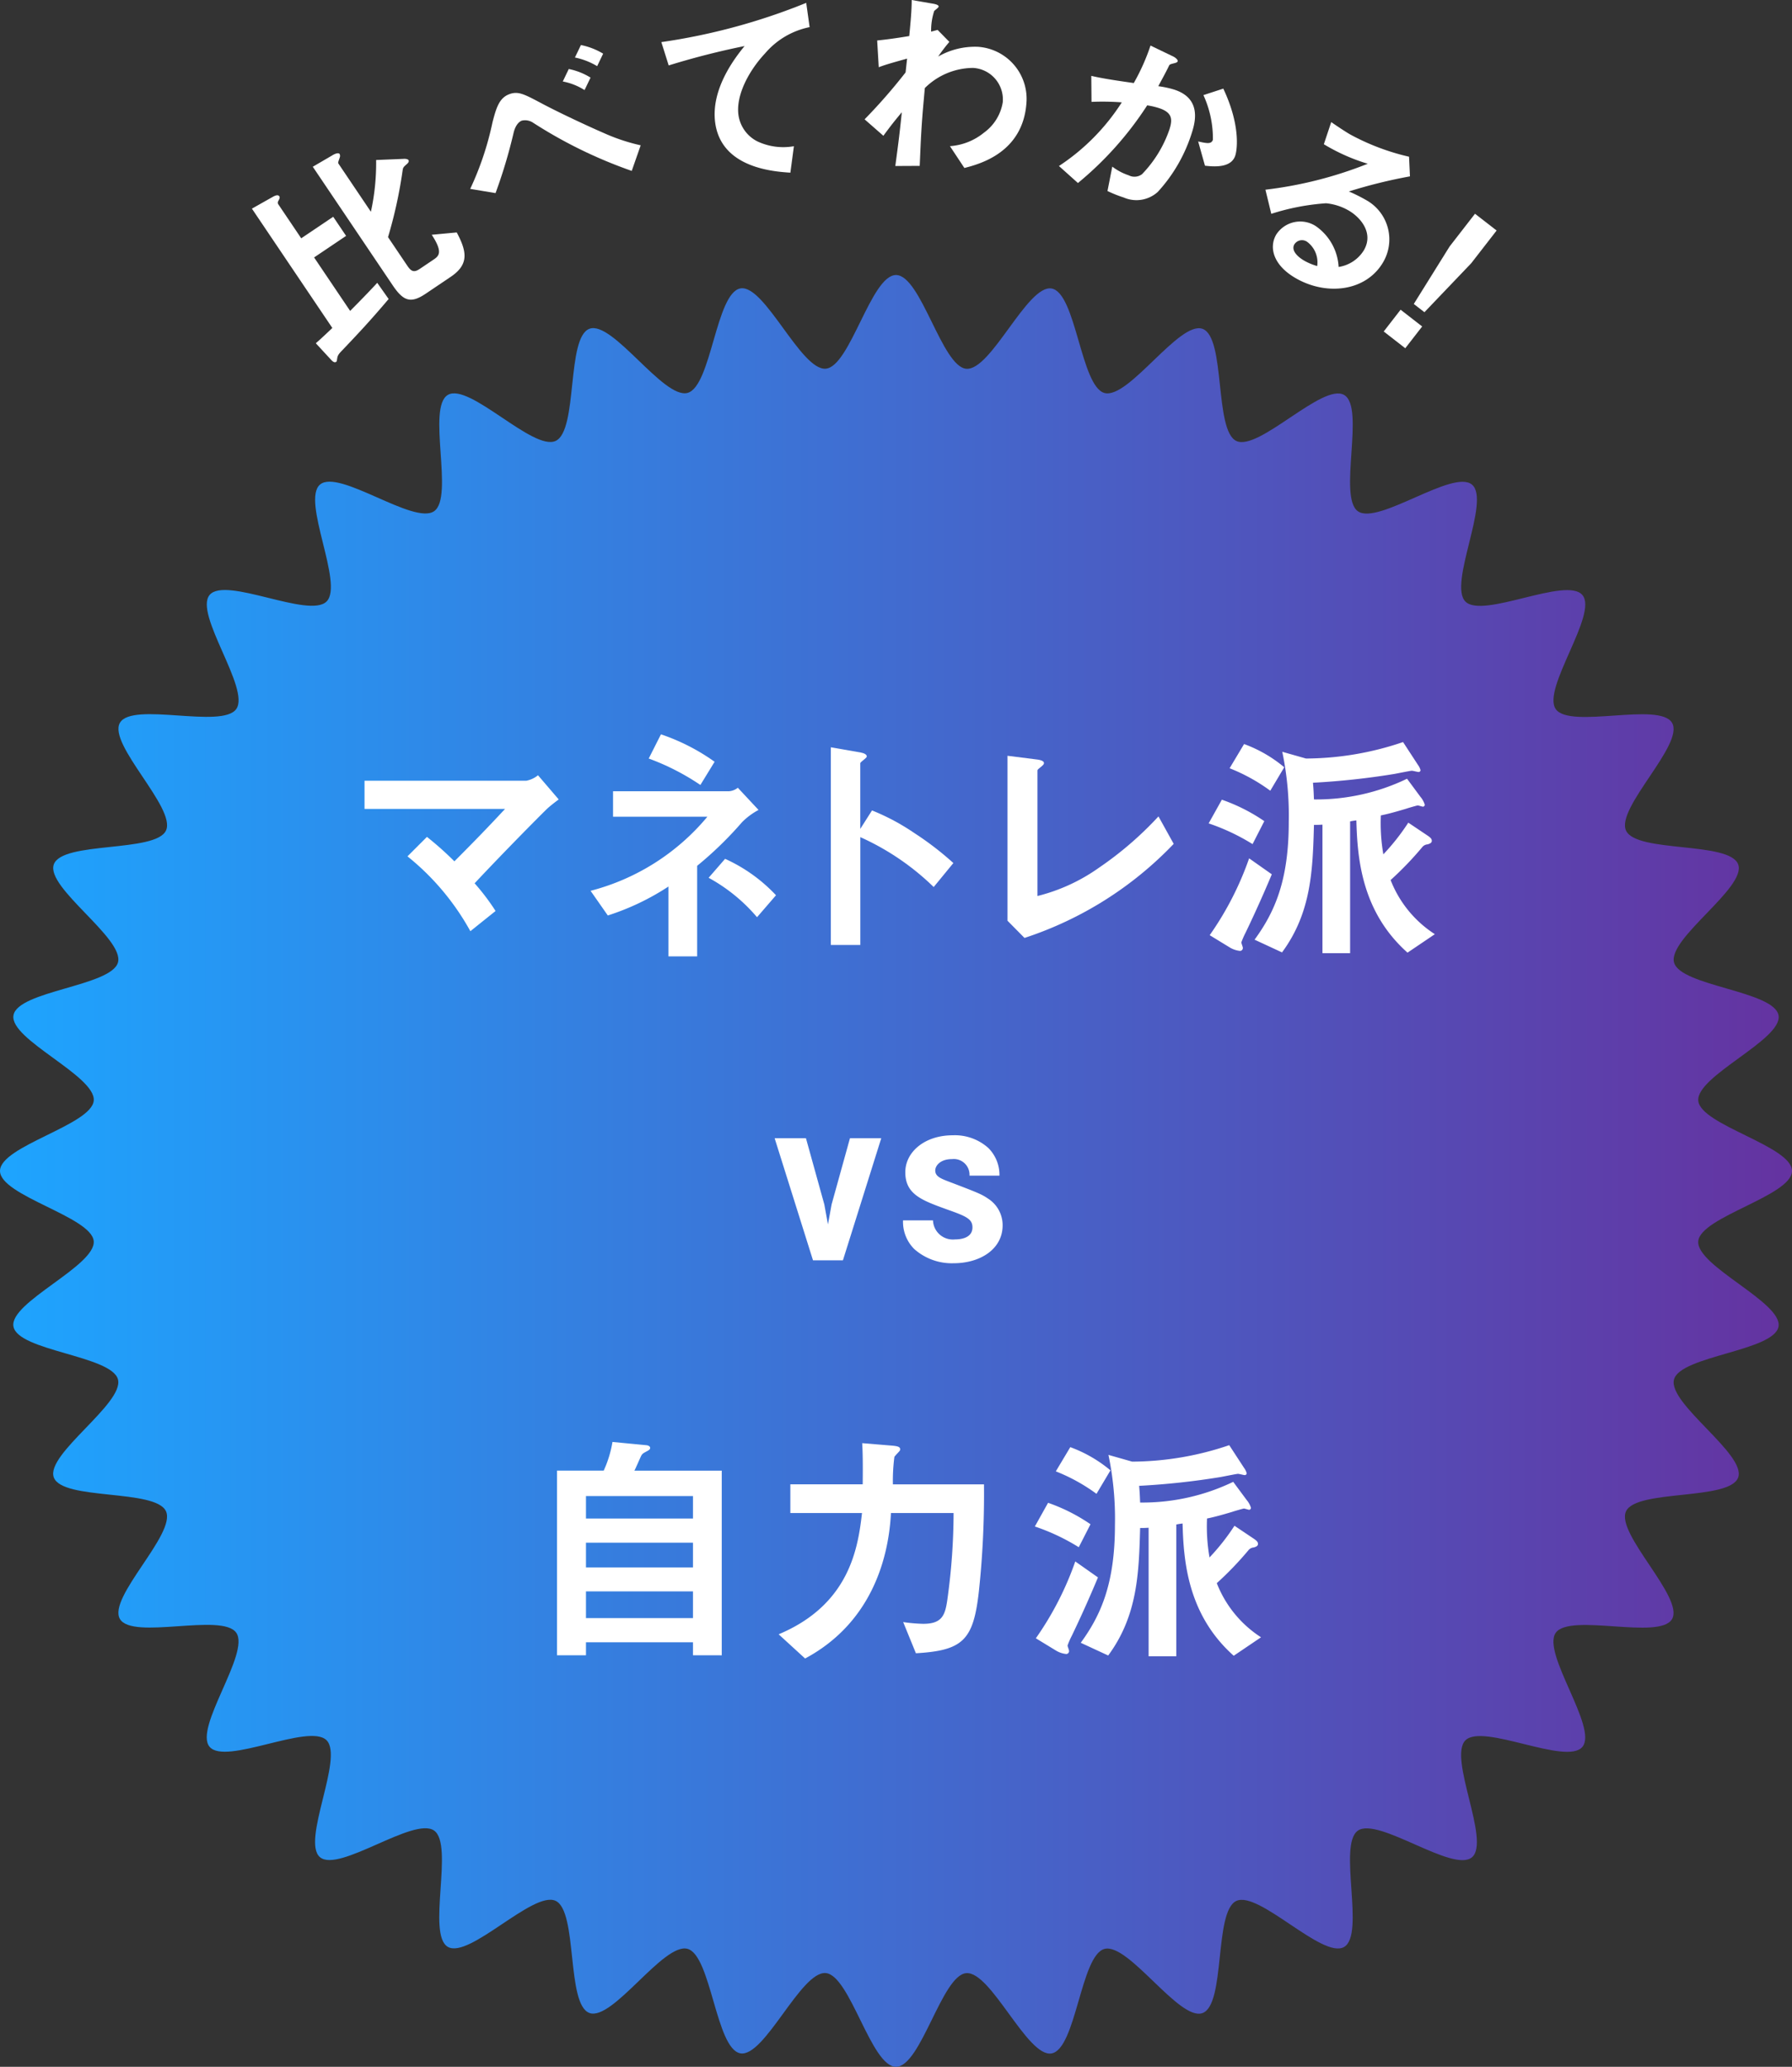
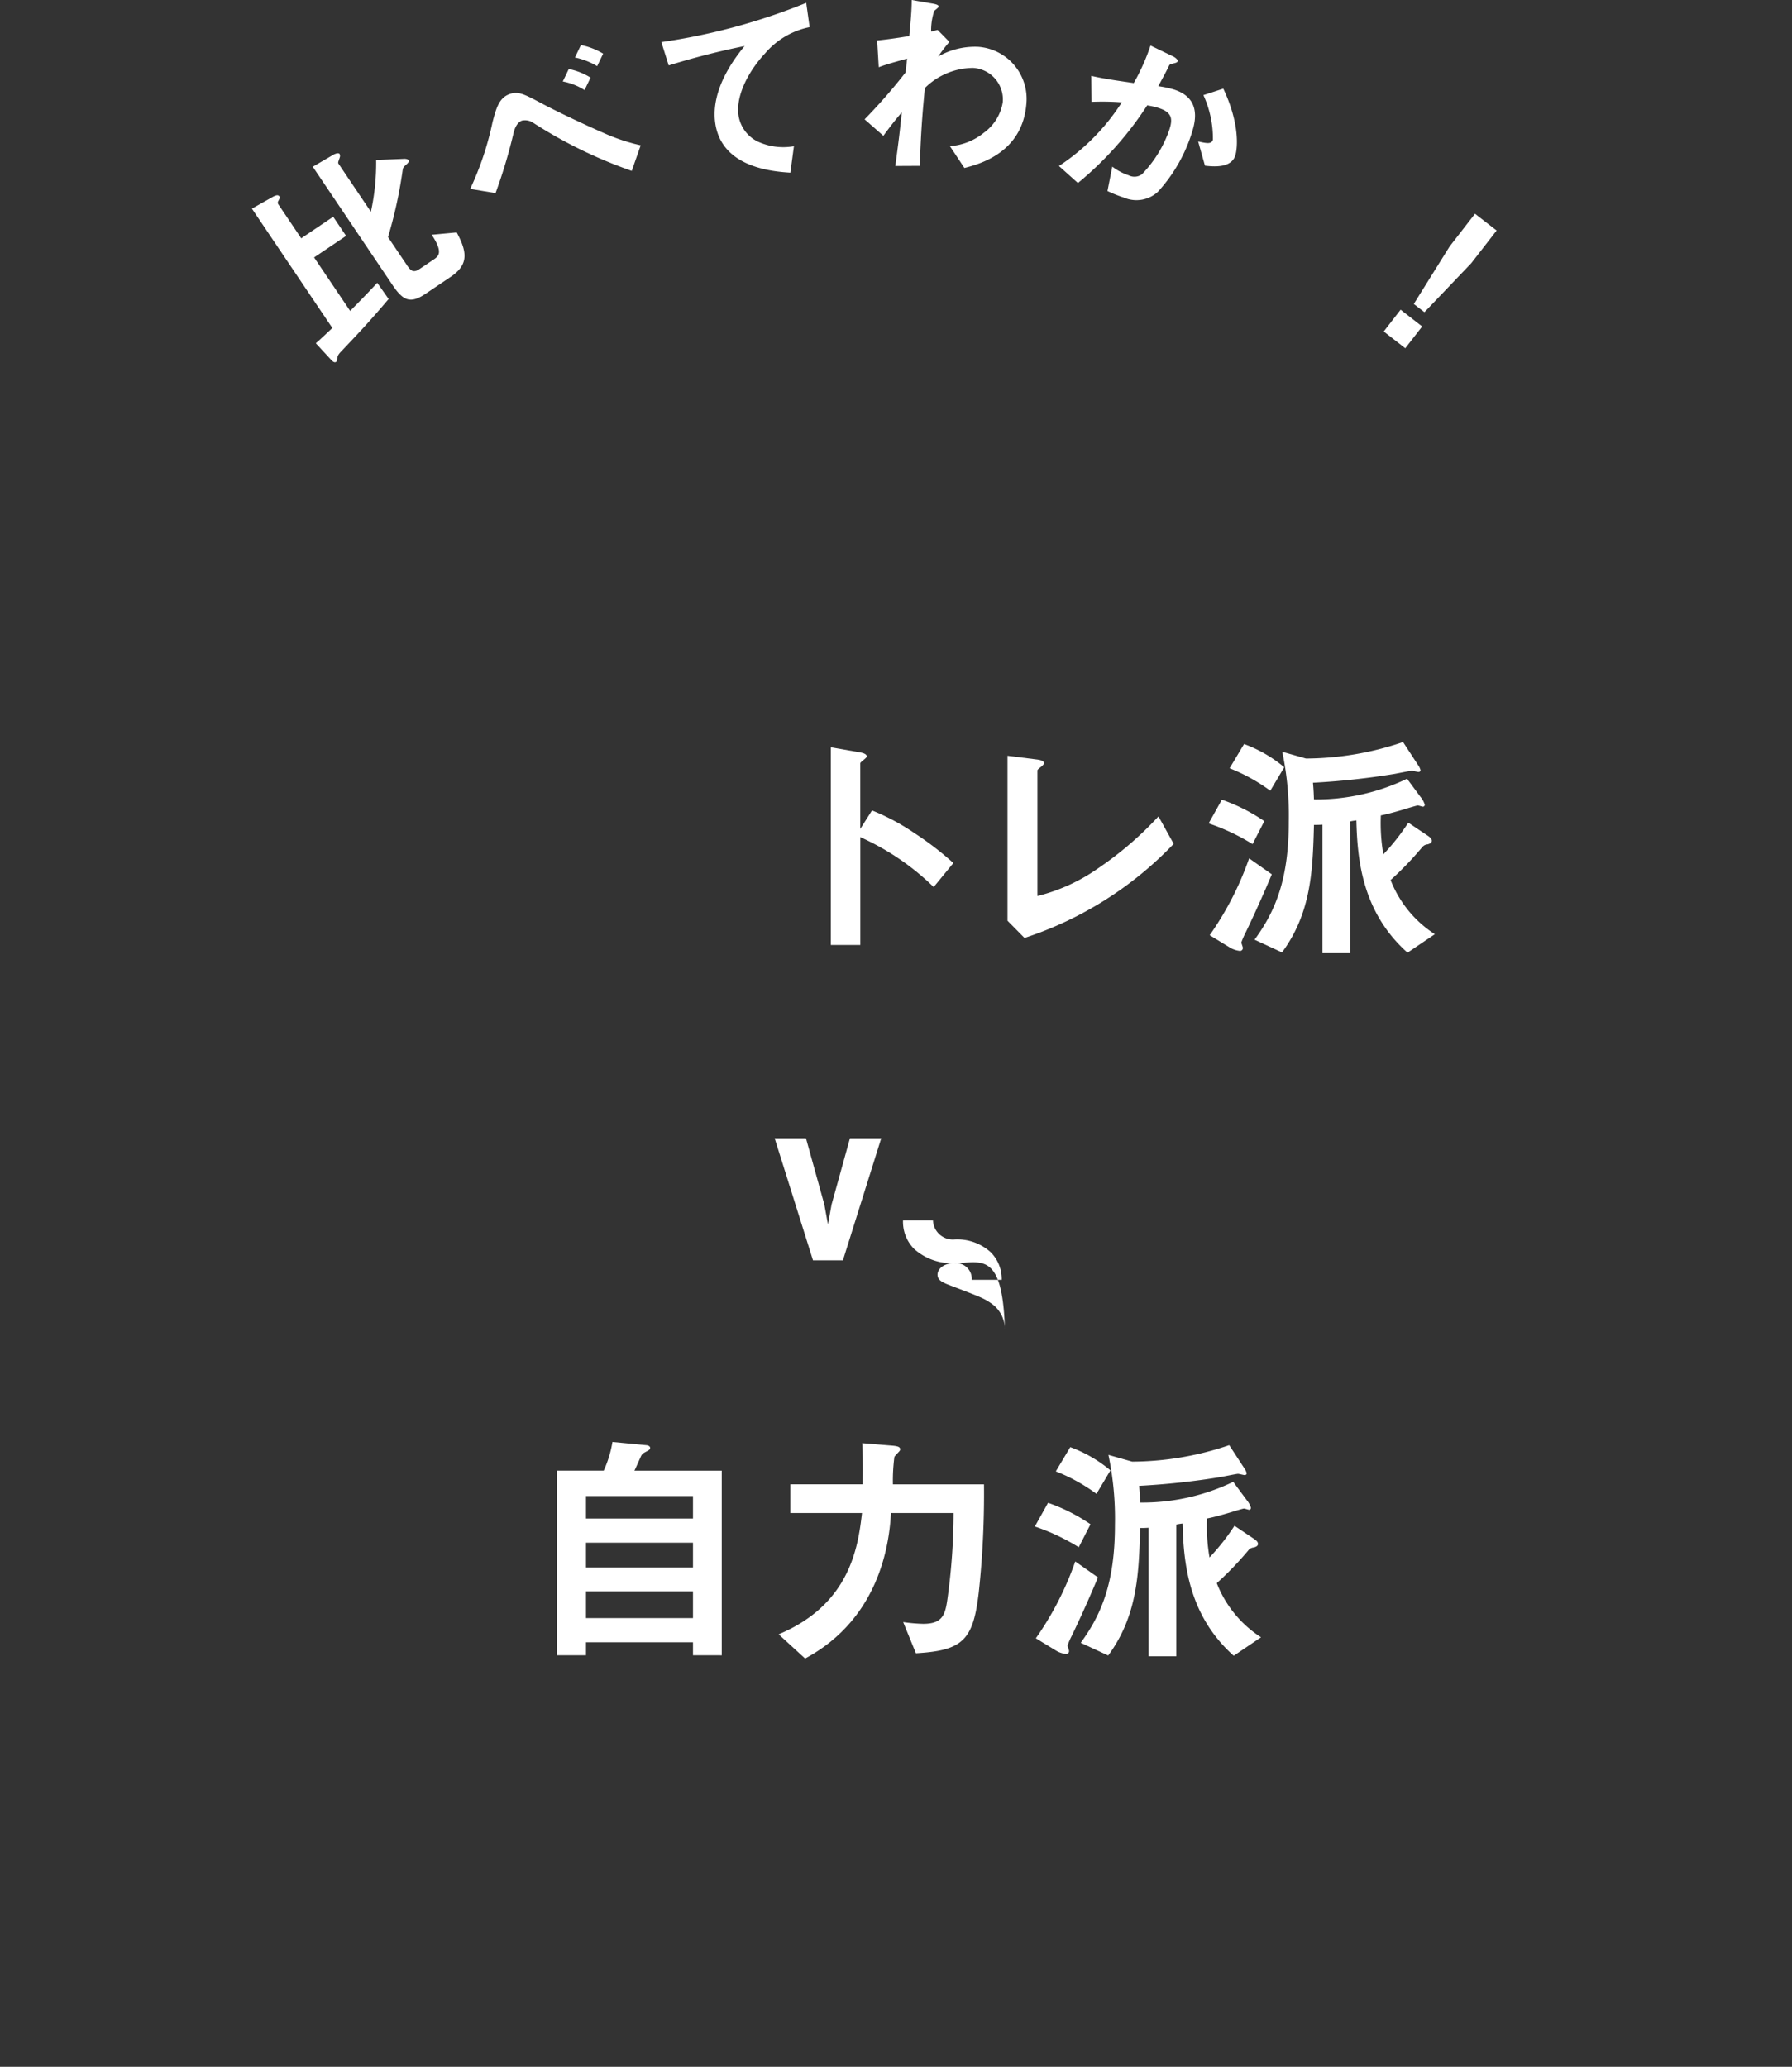
<svg xmlns="http://www.w3.org/2000/svg" width="158" height="182.252" viewBox="0 0 158 182.252">
  <rect x="0" y="0" width="158" height="182.252" fill="#333333" stroke="none" />
  <defs>
    <linearGradient id="linear-gradient" y1="0.5" x2="1" y2="0.5" gradientUnits="objectBoundingBox">
      <stop offset="0" stop-color="#1da5ff" />
      <stop offset="1" stop-color="#6532a0" />
    </linearGradient>
  </defs>
  <g id="グループ_459" data-name="グループ 459" transform="translate(-23 -763.748)">
    <g id="グループ_451" data-name="グループ 451">
-       <path id="パス_1711" data-name="パス 1711" d="M181,867c0,2.2-8.08,4.04-8.266,6.2-.19,2.191,7.452,5.39,7.078,7.524-.378,2.163-8.654,2.571-9.215,4.667-.566,2.119,6.4,6.6,5.657,8.643-.749,2.058-8.969,1.013-9.889,2.983s5.15,7.614,4.06,9.5-9.007-.568-10.258,1.215,3.752,8.39,2.35,10.059-8.771-2.121-10.313-.578,2.249,8.909.577,10.313-8.27-3.6-10.058-2.351.677,9.163-1.216,10.258-7.515-4.986-9.5-4.06-.925,9.14-2.983,9.889c-2.041.743-6.524-6.223-8.643-5.657-2.1.56-2.5,8.836-4.667,9.215-2.133.373-5.332-7.268-7.523-7.079C106.039,937.92,104.2,946,102,946s-4.04-8.08-6.195-8.266c-2.191-.19-5.39,7.452-7.524,7.078-2.163-.378-2.571-8.654-4.667-9.215-2.119-.566-6.6,6.4-8.643,5.657-2.058-.749-1.013-8.969-2.983-9.889s-7.614,5.15-9.5,4.06.568-9.007-1.215-10.258-8.39,3.752-10.059,2.35,2.121-8.771.578-10.313-8.909,2.249-10.313.577,3.6-8.27,2.351-10.058-9.163.677-10.258-1.216,4.986-7.515,4.06-9.5-9.14-.925-9.889-2.983c-.743-2.041,6.223-6.524,5.657-8.643-.56-2.095-8.836-2.5-9.215-4.667-.373-2.133,7.268-5.332,7.079-7.523C31.08,871.039,23,869.2,23,867s8.08-4.04,8.266-6.2c.19-2.191-7.452-5.39-7.078-7.524.378-2.163,8.654-2.571,9.215-4.667.566-2.119-6.4-6.6-5.657-8.643.749-2.058,8.969-1.013,9.889-2.983s-5.15-7.614-4.06-9.5,9.007.568,10.258-1.215-3.752-8.39-2.35-10.059,8.771,2.121,10.313.578-2.249-8.909-.577-10.313,8.27,3.6,10.058,2.351-.677-9.163,1.216-10.258,7.515,4.986,9.5,4.06.925-9.14,2.983-9.889c2.041-.743,6.524,6.223,8.643,5.657,2.1-.56,2.5-8.836,4.667-9.215,2.133-.373,5.332,7.268,7.523,7.079C97.961,796.08,99.8,788,102,788s4.04,8.08,6.195,8.266c2.191.19,5.39-7.452,7.524-7.078,2.163.378,2.571,8.654,4.667,9.215,2.119.566,6.6-6.4,8.643-5.657,2.058.749,1.013,8.969,2.983,9.889s7.614-5.15,9.5-4.06-.568,9.007,1.215,10.258,8.39-3.752,10.059-2.35-2.121,8.771-.578,10.313,8.909-2.249,10.313-.577-3.6,8.27-2.351,10.058,9.163-.677,10.258,1.216-4.986,7.515-4.06,9.5,9.14.925,9.889,2.983c.743,2.041-6.223,6.524-5.657,8.643.56,2.095,8.836,2.5,9.215,4.667.373,2.133-7.268,5.332-7.079,7.523C172.92,862.961,181,864.8,181,867Z" fill="url(#linear-gradient)" />
-     </g>
+       </g>
    <g id="グループ_453" data-name="グループ 453">
      <g id="グループ_452" data-name="グループ 452">
-         <path id="パス_1712" data-name="パス 1712" d="M71.246,835.058c-.551.528-3.675,3.674-6.4,6.579a19.827,19.827,0,0,1,1.848,2.442l-2.222,1.782a22.2,22.2,0,0,0-5.545-6.6l1.716-1.716a28.169,28.169,0,0,1,2.421,2.156c1.715-1.717,2.97-3.014,4.466-4.621H55.14v-2.486H69.4a2.286,2.286,0,0,0,1.035-.484l1.826,2.134C71.817,834.573,71.487,834.838,71.246,835.058Z" fill="#fff" />
-         <path id="パス_1713" data-name="パス 1713" d="M88.428,836.246a32.168,32.168,0,0,1-3.961,3.851v7.986h-2.53v-6.16a21.929,21.929,0,0,1-5.347,2.552L75.071,842.3a19.878,19.878,0,0,0,10.3-6.535H77.052v-2.244H87.261a1.4,1.4,0,0,0,.792-.309l1.827,1.958A6.078,6.078,0,0,0,88.428,836.246Zm-3.675-3.279a21.08,21.08,0,0,0-4.555-2.332l1.078-2.134a18.128,18.128,0,0,1,4.731,2.42Zm4.994,11.662a15.036,15.036,0,0,0-4.268-3.477l1.452-1.672a14.111,14.111,0,0,1,4.489,3.212Z" fill="#fff" />
        <path id="パス_1714" data-name="パス 1714" d="M105.323,841.967a22.419,22.419,0,0,0-6.469-4.4v9.506h-2.6V829.645l2.64.461c.066.023.528.088.528.353,0,.132-.572.483-.572.594v5.787l1.035-1.628a19.562,19.562,0,0,1,3.74,2,27.026,27.026,0,0,1,3.433,2.64Z" fill="#fff" />
        <path id="パス_1715" data-name="パス 1715" d="M113.33,846.455l-1.5-1.518V830.393l2.619.33c.153.022.594.088.594.308,0,.088-.023.132-.22.308-.33.264-.352.286-.352.374v11.046a16.046,16.046,0,0,0,5.413-2.487,30.481,30.481,0,0,0,5.258-4.533l1.342,2.421A31.909,31.909,0,0,1,113.33,846.455Z" fill="#fff" />
        <path id="パス_1716" data-name="パス 1716" d="M133.438,838.182a18.487,18.487,0,0,0-3.873-1.827l1.166-2.089a15.743,15.743,0,0,1,3.742,1.891Zm-.616,7.811a6.672,6.672,0,0,0-.374.859c0,.065.132.4.132.461a.255.255,0,0,1-.242.287,2.182,2.182,0,0,1-.88-.287l-1.8-1.1a27.5,27.5,0,0,0,3.477-6.776l2,1.408Q134.043,843.452,132.822,845.993ZM135,833.474a15.836,15.836,0,0,0-3.586-1.981l1.276-2.135a11.853,11.853,0,0,1,3.542,2.047Zm12.1,14.279c-4.048-3.608-4.422-8.316-4.51-11.661a5.345,5.345,0,0,0-.551.088V847.8H139.6V836.466c-.352.021-.462.021-.748.021-.11,3.961-.22,7.724-2.817,11.244l-2.42-1.122c1.8-2.464,3.015-5.258,3.015-10.385a27.5,27.5,0,0,0-.572-6.183l2.089.594a26.794,26.794,0,0,0,8.56-1.452l1.32,2.024a1.29,1.29,0,0,1,.22.462.168.168,0,0,1-.176.154c-.088,0-.484-.11-.593-.11-.133,0-1.3.242-1.563.286a66.125,66.125,0,0,1-7.151.771c.066.748.066,1.034.088,1.473a18.451,18.451,0,0,0,8.207-1.826l1.188,1.606a1.91,1.91,0,0,1,.374.682.172.172,0,0,1-.154.177c-.066,0-.4-.111-.462-.111s-.9.243-1.012.287c-1.166.351-1.8.505-2.244.593a16.065,16.065,0,0,0,.22,3.433,19.379,19.379,0,0,0,2.2-2.794l1.672,1.122c.33.22.4.33.4.484s-.132.242-.374.308a.675.675,0,0,0-.484.264,28.814,28.814,0,0,1-2.773,2.883,9.987,9.987,0,0,0,3.9,4.774Z" fill="#fff" />
      </g>
    </g>
    <g id="グループ_455" data-name="グループ 455">
      <g id="グループ_454" data-name="グループ 454">
        <path id="パス_1717" data-name="パス 1717" d="M84.1,909.709v-1.144H74.665v1.144H72.112V893.427h4.116A9.8,9.8,0,0,0,77,890.9l2.993.287c.2.022.33.11.33.242s-.132.2-.2.242c-.4.22-.462.242-.572.418-.044.065-.506,1.144-.616,1.342h7.7v16.282Zm0-14.038H74.665v1.98H84.1Zm0,4.115H74.665v2.178H84.1Zm0,4.29H74.665v2.355H84.1Z" fill="#fff" />
        <path id="パス_1718" data-name="パス 1718" d="M109.3,904.143c-.484,4.224-1.387,5.148-5.545,5.39l-1.122-2.75a14.542,14.542,0,0,0,1.76.154c1.716,0,1.958-.792,2.156-2.289a55.6,55.6,0,0,0,.528-7.481h-5.522c-.221,4.357-1.937,9.813-7.57,12.828l-2.332-2.134c6.248-2.619,7-7.613,7.349-10.694H92.684v-2.53h6.38c.022-1.936,0-2.882-.044-3.63l2.42.2c.594.044.924.088.924.329a.225.225,0,0,1-.065.177c-.067.088-.4.418-.441.506a16.208,16.208,0,0,0-.131,2.42h8.031A80.875,80.875,0,0,1,109.3,904.143Z" fill="#fff" />
        <path id="パス_1719" data-name="パス 1719" d="M118.115,900.182a18.487,18.487,0,0,0-3.873-1.827l1.166-2.089a15.717,15.717,0,0,1,3.741,1.891Zm-.616,7.811a6.672,6.672,0,0,0-.374.859c0,.065.132.4.132.461a.256.256,0,0,1-.242.287,2.172,2.172,0,0,1-.88-.287l-1.805-1.1a27.535,27.535,0,0,0,3.477-6.776l2,1.408Q118.72,905.452,117.5,907.993Zm2.178-12.519a15.857,15.857,0,0,0-3.586-1.981l1.276-2.135a11.853,11.853,0,0,1,3.542,2.047Zm12.1,14.279c-4.049-3.608-4.423-8.316-4.51-11.661a5.345,5.345,0,0,0-.551.088V909.8h-2.443V898.466c-.351.021-.462.021-.748.021-.109,3.961-.219,7.724-2.816,11.244l-2.42-1.122c1.8-2.464,3.015-5.258,3.015-10.385a27.451,27.451,0,0,0-.573-6.183l2.09.594a26.794,26.794,0,0,0,8.56-1.452l1.32,2.024a1.29,1.29,0,0,1,.22.462.168.168,0,0,1-.176.154c-.088,0-.484-.11-.594-.11-.132,0-1.3.242-1.562.286a66.155,66.155,0,0,1-7.152.771c.067.748.067,1.034.088,1.473a18.445,18.445,0,0,0,8.207-1.826l1.189,1.606a1.91,1.91,0,0,1,.374.682.172.172,0,0,1-.154.177c-.066,0-.4-.111-.462-.111s-.9.243-1.012.287c-1.166.351-1.805.505-2.244.593a15.935,15.935,0,0,0,.22,3.433,19.379,19.379,0,0,0,2.2-2.794l1.672,1.122c.33.22.4.33.4.484s-.132.242-.374.308a.671.671,0,0,0-.484.264,28.811,28.811,0,0,1-2.773,2.883,9.987,9.987,0,0,0,3.9,4.774Z" fill="#fff" />
      </g>
    </g>
    <g id="グループ_457" data-name="グループ 457">
      <g id="グループ_456" data-name="グループ 456">
        <path id="パス_1720" data-name="パス 1720" d="M97.321,874.881h-2.64L91.3,864.118h2.761l1.62,5.842.32,1.76.32-1.76,1.62-5.842H100.7Z" fill="#fff" />
-         <path id="パス_1721" data-name="パス 1721" d="M107.081,875.141a4.984,4.984,0,0,1-3.48-1.26,3.393,3.393,0,0,1-.981-2.521h2.641a1.753,1.753,0,0,0,1.94,1.68c.22,0,1.54,0,1.54-1.06,0-.74-.54-.98-2.24-1.581-2.2-.8-3.681-1.319-3.681-3.28,0-1.8,1.721-3.261,4.181-3.261a4.415,4.415,0,0,1,3.141,1.121,3.355,3.355,0,0,1,.98,2.44h-2.641a1.386,1.386,0,0,0-1.54-1.46c-1.06,0-1.48.6-1.48,1,0,.54.5.721,1.34,1.04,2.68,1.021,2.781,1.081,3.4,1.5a2.773,2.773,0,0,1,1.2,2.3C111.4,873.9,109.422,875.141,107.081,875.141Z" fill="#fff" />
+         <path id="パス_1721" data-name="パス 1721" d="M107.081,875.141a4.984,4.984,0,0,1-3.48-1.26,3.393,3.393,0,0,1-.981-2.521h2.641a1.753,1.753,0,0,0,1.94,1.68a4.415,4.415,0,0,1,3.141,1.121,3.355,3.355,0,0,1,.98,2.44h-2.641a1.386,1.386,0,0,0-1.54-1.46c-1.06,0-1.48.6-1.48,1,0,.54.5.721,1.34,1.04,2.68,1.021,2.781,1.081,3.4,1.5a2.773,2.773,0,0,1,1.2,2.3C111.4,873.9,109.422,875.141,107.081,875.141Z" fill="#fff" />
      </g>
    </g>
    <g id="グループ_458" data-name="グループ 458">
      <path id="パス_1722" data-name="パス 1722" d="M53.213,794.6c-.322.326-.411.451-.466.661-.058.364-.058.364-.117.4-.15.1-.315-.049-.485-.237l-1.3-1.407c.546-.476,1.152-1.058,1.456-1.349l-7.09-10.522L47.1,781.08c.114-.055.4-.206.523-.027.07.1.022.224-.058.365s-.1.239-.028.344l2.022,3,2.82-1.9,1.136,1.687-2.821,1.9,3.178,4.716c1.356-1.37,1.8-1.841,2.389-2.477l1.005,1.426C55.562,792.129,54.47,793.276,53.213,794.6Zm5.624-16.354c-.3.267-.3.291-.342.556a40.028,40.028,0,0,1-1.283,5.856l1.7,2.522c.362.537.608.611,1.114.269l1.164-.784c.478-.322.926-.624-.126-2.216l2.206-.205c.912,1.707,1.082,2.829-.53,3.915l-2.193,1.479c-1.314.884-1.964.693-2.919-.725l-7.049-10.461,1.712-1c.075-.05.527-.311.658-.118a.41.41,0,0,1,.007.3c-.152.45-.168.46-.1.564l2.846,4.224a20.185,20.185,0,0,0,.462-4.565l2.43-.1c.08-.011.349,0,.42.107C59.1,778,58.961,778.143,58.837,778.247Z" fill="#fff" />
      <path id="パス_1723" data-name="パス 1723" d="M78.7,778.818a40.92,40.92,0,0,1-8.716-4.26,1.274,1.274,0,0,0-.968-.174c-.084.031-.506.189-.724,1.041a45.291,45.291,0,0,1-1.6,5.351l-2.234-.371a26.707,26.707,0,0,0,1.965-5.872c.323-1.237.579-2.14,1.472-2.476.775-.291,1.274-.037,2.861.808,1.61.857,4.172,2.047,5.48,2.613a16.784,16.784,0,0,0,3.254,1.084Zm-4.16-7.127a5.509,5.509,0,0,0-1.919-.758l.527-1.1a5.793,5.793,0,0,1,1.92.759Zm1.111-2.109a6.277,6.277,0,0,0-1.96-.763l.529-1.1a6.131,6.131,0,0,1,1.959.762Z" fill="#fff" />
      <path id="パス_1724" data-name="パス 1724" d="M90.464,768.447c-1.394,1.485-2.6,3.669-2.353,5.453a3.088,3.088,0,0,0,1.666,2.315,5.351,5.351,0,0,0,3.222.426l-.312,2.334c-1.487-.1-6.075-.412-6.626-4.39-.423-3.051,1.858-5.876,2.587-6.776a68.378,68.378,0,0,0-6.689,1.709l-.648-2.056A54.541,54.541,0,0,0,94.084,764l.3,2.141A6.961,6.961,0,0,0,90.464,768.447Z" fill="#fff" />
      <path id="パス_1725" data-name="パス 1725" d="M108.03,778.561l-1.274-1.925a5.332,5.332,0,0,0,3-1.189,4.119,4.119,0,0,0,1.657-2.686,2.785,2.785,0,0,0-2.614-3.024,6.092,6.092,0,0,0-4.258,1.777l-.146,1.632c-.21,2.42-.241,3.953-.306,5.229l-2.15.011c.264-1.965.356-2.662.574-4.74-.638.762-1,1.221-1.626,2.075l-1.656-1.45a48.753,48.753,0,0,0,3.614-4.137l.133-1.218c-1.459.408-1.9.536-2.5.76l-.138-2.359c.692-.071,1.421-.158,2.83-.39.12-1.29.213-2.24.215-3.179l1.906.331c.16.031.48.093.468.254-.008.09-.332.317-.392.385a5.579,5.579,0,0,0-.27,1.82l.571-.153,1.036,1.056a15.741,15.741,0,0,0-.987,1.294,6.529,6.529,0,0,1,3.517-.859,4.6,4.6,0,0,1,4.262,5.014C113.156,777.215,109.375,778.216,108.03,778.561Z" fill="#fff" />
      <path id="パス_1726" data-name="パス 1726" d="M125.08,780.672a2.8,2.8,0,0,1-2.994.495,11.267,11.267,0,0,1-1.44-.575l.424-2.151a5,5,0,0,0,1.454.769,1.106,1.106,0,0,0,1.166-.1,10.639,10.639,0,0,0,2.414-3.931c.291-.909.278-1.517-.956-1.912a6.758,6.758,0,0,0-1-.228,29.838,29.838,0,0,1-6.107,6.848l-1.674-1.5a18.884,18.884,0,0,0,5.541-5.613,22.755,22.755,0,0,0-2.67-.043l-.02-2.293c1.284.3,2.954.512,3.746.634a18.525,18.525,0,0,0,1.476-3.306l2,.962c.131.061.441.273.392.427-.022.069-.073.11-.3.169-.369.09-.409.1-.48.262-.284.589-.6,1.15-.925,1.763a8.523,8.523,0,0,1,1.4.3c2.331.748,1.909,2.71,1.574,3.755A13.8,13.8,0,0,1,125.08,780.672Zm4.161-2.313-.6-2.138c.758.168,1.164.259,1.3-.152a9.213,9.213,0,0,0-.836-3.934l1.752-.572c1.475,3.119,1.255,5.278,1.057,5.9C131.6,778.435,130.4,778.505,129.241,778.359Z" fill="#fff" />
-       <path id="パス_1727" data-name="パス 1727" d="M137.232,788.272c-1.947-1.126-2.376-2.685-1.709-3.837a2.522,2.522,0,0,1,3.491-.747,4.7,4.7,0,0,1,2.013,3.6,3.171,3.171,0,0,0,2.228-1.476c.892-1.543-.33-2.916-1.343-3.5a4.881,4.881,0,0,0-2-.639,20.309,20.309,0,0,0-4.823.931l-.516-2.128a35.549,35.549,0,0,0,9.02-2.288,16.815,16.815,0,0,1-3.87-1.721l.651-1.952c.356.248,1.208.824,1.69,1.1a20.4,20.4,0,0,0,5.172,1.953l.079,1.732a44.351,44.351,0,0,0-5.387,1.332,14.255,14.255,0,0,1,1.564.781,3.967,3.967,0,0,1,1.466,5.444C143.46,789.444,139.975,789.86,137.232,788.272Zm1.05-3.177a.794.794,0,0,0-1.158.2c-.315.546.312,1.116.872,1.44a5.147,5.147,0,0,0,1.141.474A2.26,2.26,0,0,0,138.282,785.095Z" fill="#fff" />
      <path id="パス_1728" data-name="パス 1728" d="M148.392,792.536l-1.49,1.92-1.9-1.477,1.489-1.92Zm6.564-8.461-2.24,2.887-4.124,4.317-.939-.727,3.158-5.069,2.239-2.886Z" fill="#fff" />
    </g>
  </g>
</svg>